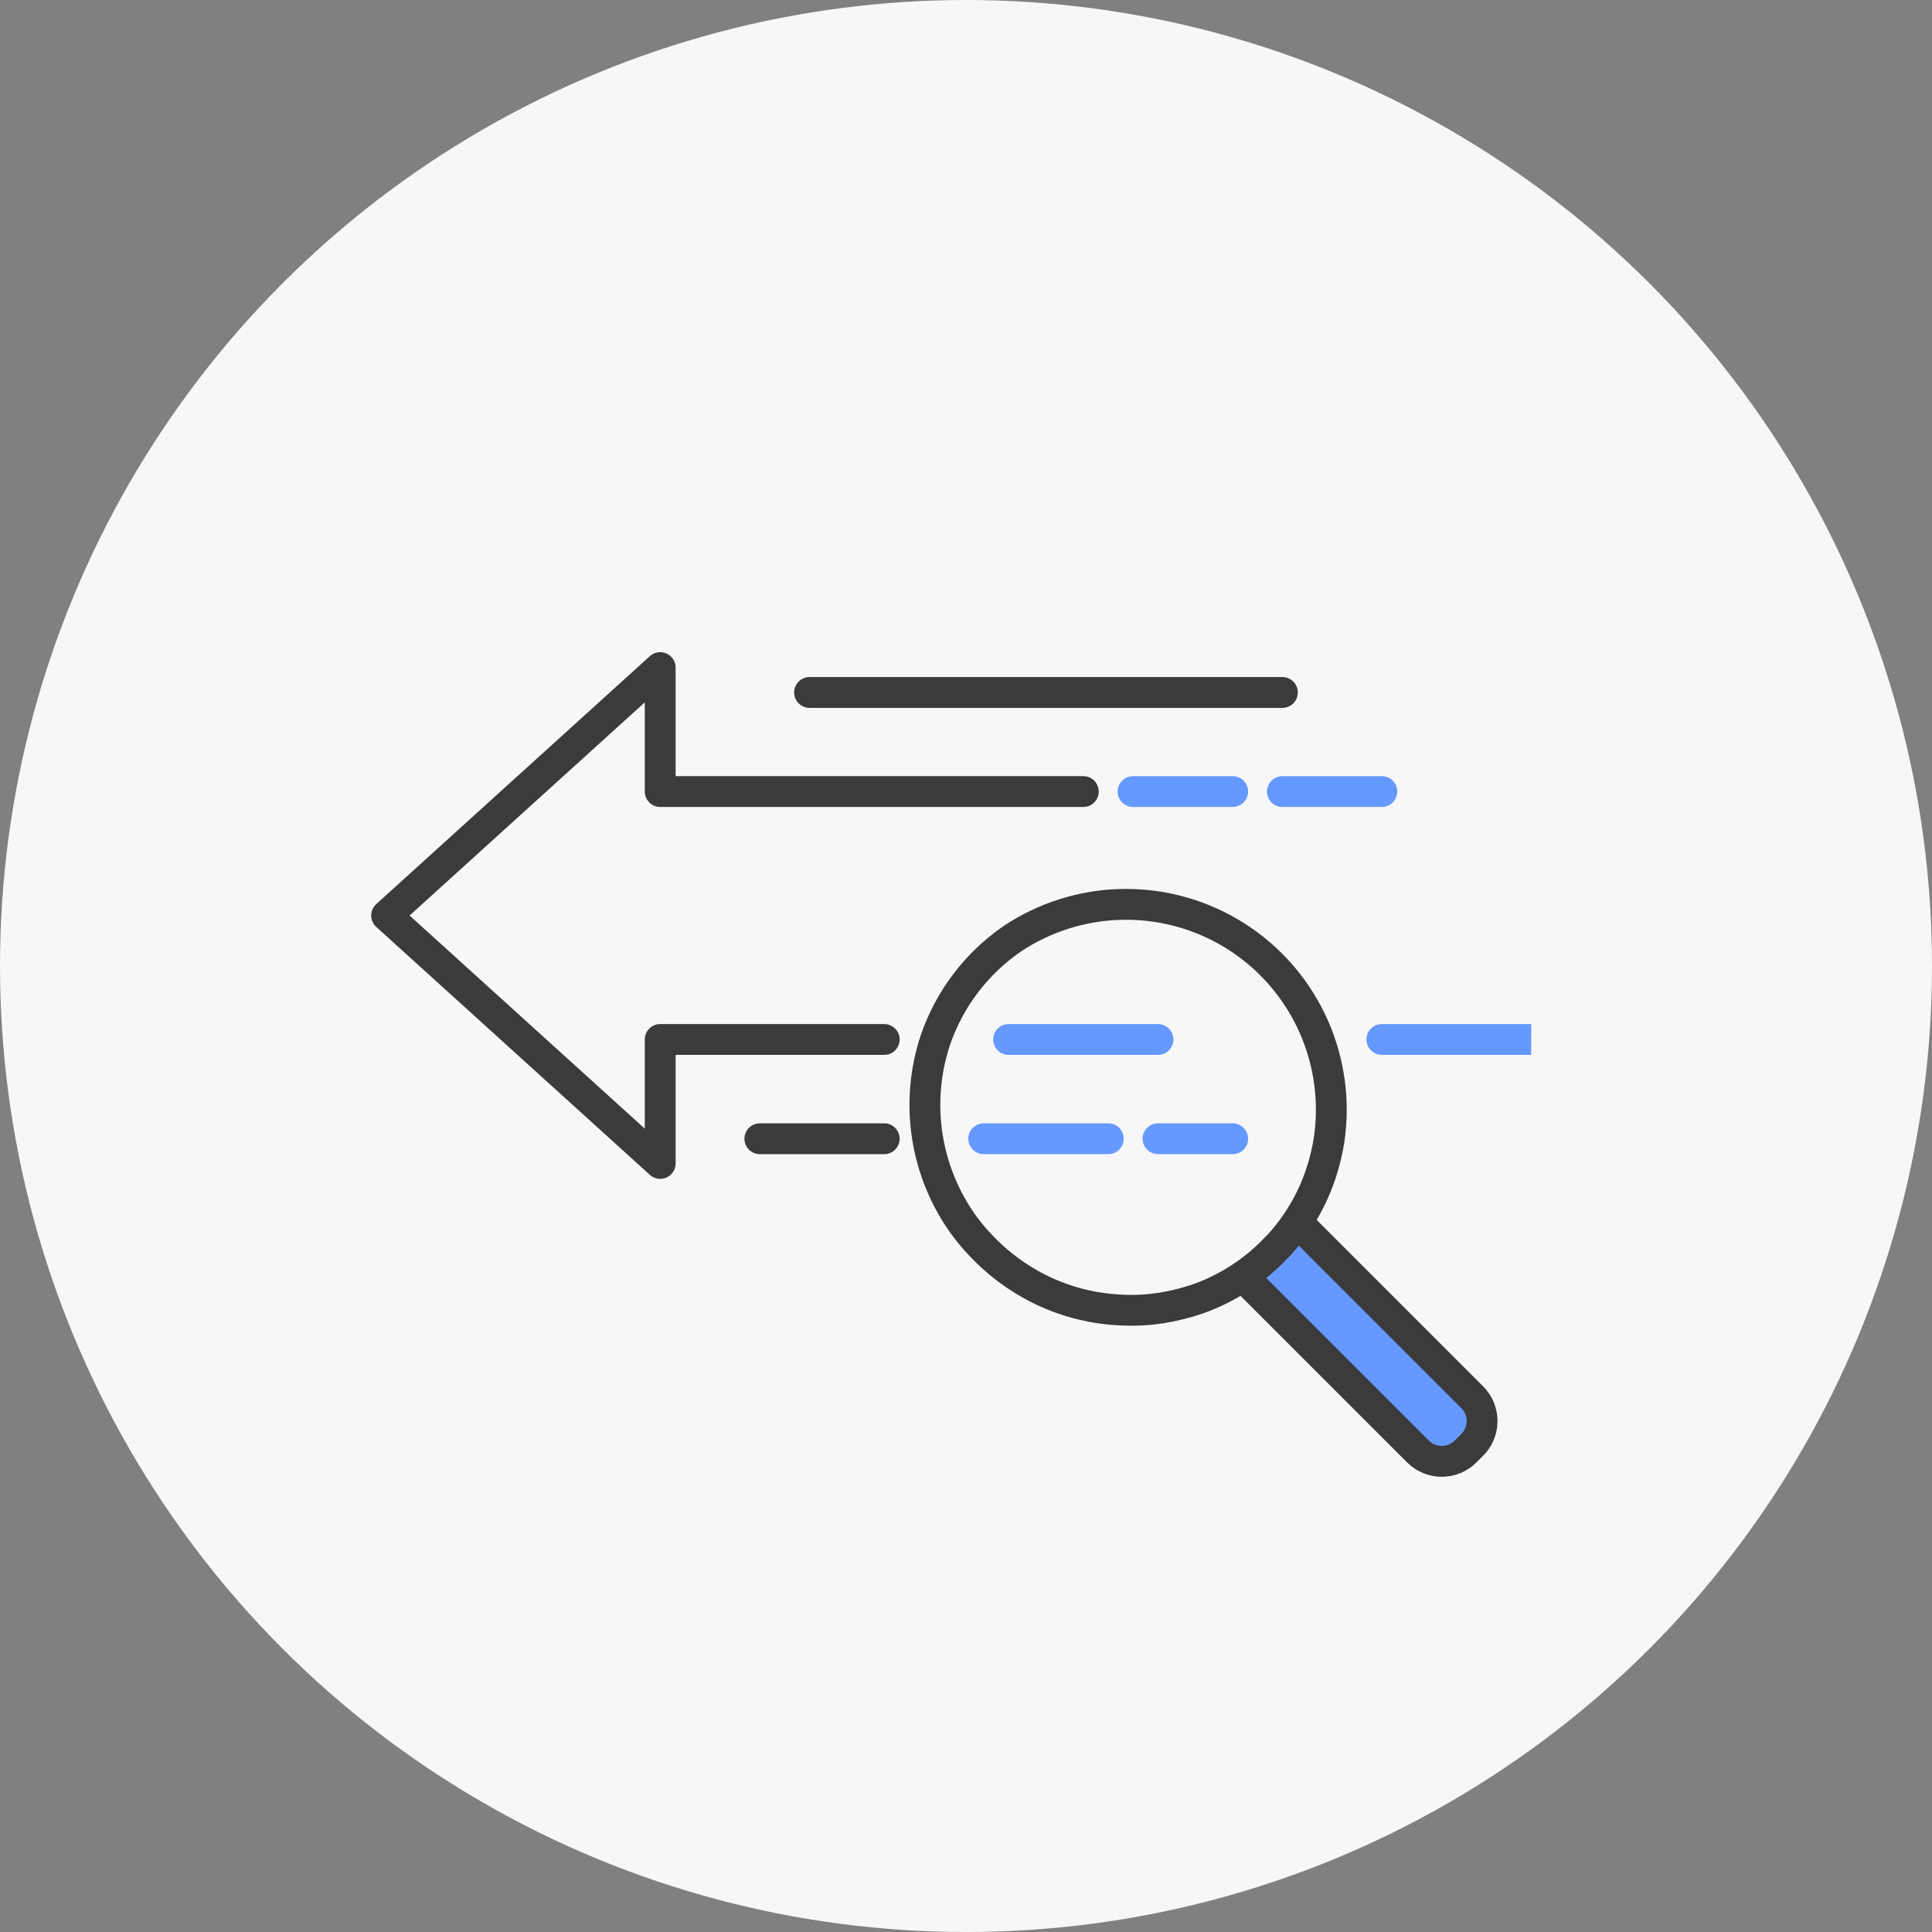
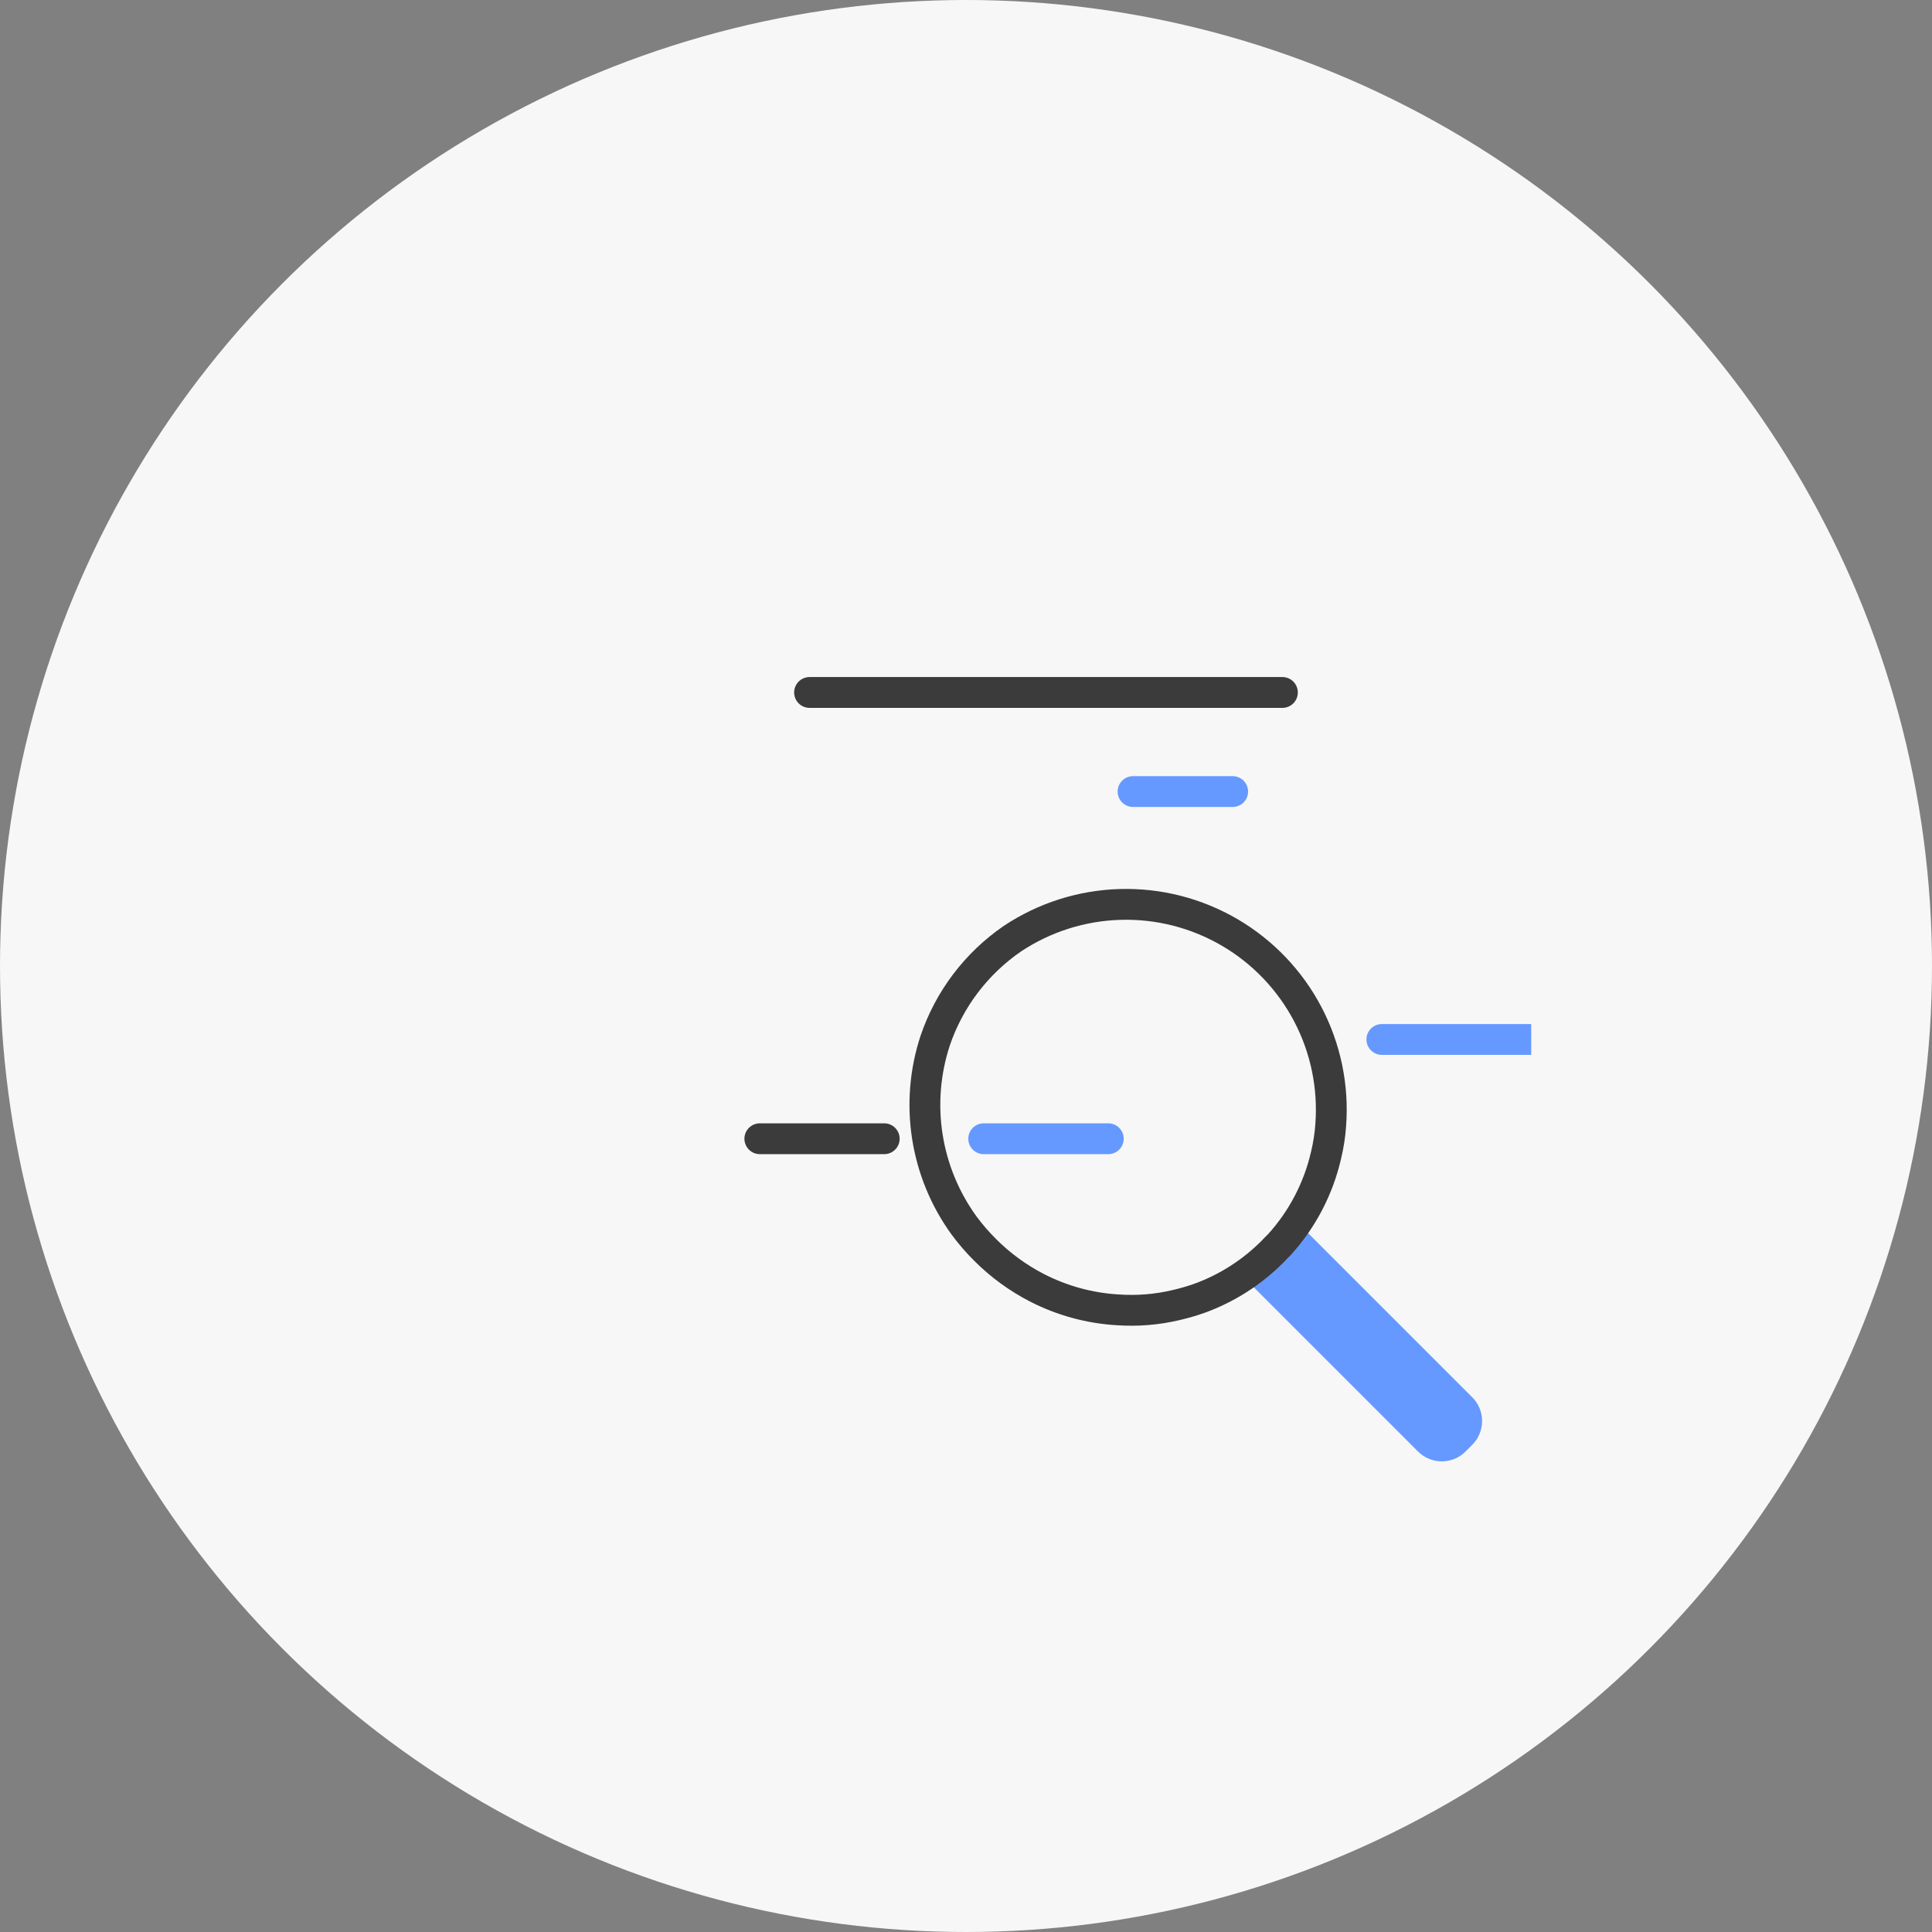
<svg xmlns="http://www.w3.org/2000/svg" width="188" height="188" viewBox="0 0 188 188" fill="none">
  <rect x="0" y="0" width="188" height="188" fill="#808080" stroke="none" />
  <circle cx="94" cy="94" r="94" fill="#F7F7F7" />
  <g clip-path="url(#clip0_3540_20662)">
    <path d="M73.938 110.809H86.043" stroke="#3B3B3B" stroke-width="3" stroke-linecap="round" stroke-linejoin="round" />
    <path d="M78.777 67.382H124.789" stroke="#3B3B3B" stroke-width="3" stroke-linecap="round" stroke-linejoin="round" />
-     <path d="M86.043 101.149H64.243V113.211L37.621 89.087L64.243 64.962V77.025H105.416" stroke="#3B3B3B" stroke-width="3" stroke-miterlimit="10" stroke-linecap="round" stroke-linejoin="round" />
-     <path d="M98.148 101.149H112.682" stroke="#6699FF" stroke-width="3" stroke-miterlimit="10" stroke-linecap="round" stroke-linejoin="round" />
    <path d="M95.723 110.809H107.846" stroke="#6699FF" stroke-width="3" stroke-miterlimit="10" stroke-linecap="round" stroke-linejoin="round" />
-     <path d="M112.684 110.809H119.95" stroke="#6699FF" stroke-width="3" stroke-miterlimit="10" stroke-linecap="round" stroke-linejoin="round" />
    <path d="M134.465 101.149H148.999" stroke="#6699FF" stroke-width="3" stroke-miterlimit="10" stroke-linecap="round" stroke-linejoin="round" />
    <path d="M110.254 77.025H119.949" stroke="#6699FF" stroke-width="3" stroke-miterlimit="10" stroke-linecap="round" stroke-linejoin="round" />
-     <path d="M124.789 77.025H134.466" stroke="#6699FF" stroke-width="3" stroke-miterlimit="10" stroke-linecap="round" stroke-linejoin="round" />
    <path d="M126.47 119.173L143.257 135.96C143.563 136.264 143.805 136.625 143.971 137.023C144.136 137.421 144.221 137.848 144.221 138.279C144.221 138.71 144.136 139.136 143.971 139.534C143.805 139.932 143.563 140.293 143.257 140.597L142.615 141.239C142.312 141.545 141.95 141.787 141.552 141.953C141.155 142.118 140.728 142.203 140.297 142.203C139.866 142.203 139.439 142.118 139.042 141.953C138.644 141.787 138.282 141.545 137.979 141.239L121.191 124.452" fill="#6699FF" />
-     <path d="M126.47 119.173L143.257 135.96C143.563 136.264 143.805 136.625 143.971 137.023C144.136 137.421 144.221 137.848 144.221 138.279C144.221 138.71 144.136 139.136 143.971 139.534C143.805 139.932 143.563 140.293 143.257 140.597L142.615 141.239C142.312 141.545 141.95 141.787 141.552 141.953C141.155 142.118 140.728 142.203 140.297 142.203C139.866 142.203 139.439 142.118 139.042 141.953C138.644 141.787 138.282 141.545 137.979 141.239L121.191 124.452" stroke="#3B3B3B" stroke-width="3" stroke-miterlimit="10" stroke-linecap="round" stroke-linejoin="round" />
    <path d="M129.492 109.46C129.425 110.45 129.274 111.432 129.04 112.396C128.297 115.654 126.724 118.664 124.475 121.135C124.249 121.349 124.047 121.563 123.833 121.789C121.82 123.814 119.384 125.369 116.699 126.342C115.959 126.602 115.205 126.82 114.44 126.996C112.588 127.435 110.68 127.591 108.781 127.46C106.023 127.3 103.33 126.563 100.875 125.296C99.028 124.34 97.34 123.105 95.87 121.634C95.125 120.895 94.437 120.1 93.813 119.256C91.955 116.696 90.731 113.732 90.241 110.607C89.751 107.482 90.01 104.286 90.995 101.28C92.364 97.234 95.009 93.742 98.533 91.329C101.648 89.263 105.28 88.112 109.016 88.008C112.752 87.903 116.442 88.849 119.667 90.738C122.893 92.627 125.523 95.383 127.26 98.692C128.997 102.002 129.77 105.732 129.492 109.46Z" stroke="#3B3B3B" stroke-width="3" stroke-miterlimit="10" stroke-linecap="round" stroke-linejoin="round" />
  </g>
  <defs>
    <clipPath id="clip0_3540_20662">
      <rect width="114" height="83" fill="white" transform="translate(35 61)" />
    </clipPath>
  </defs>
</svg>